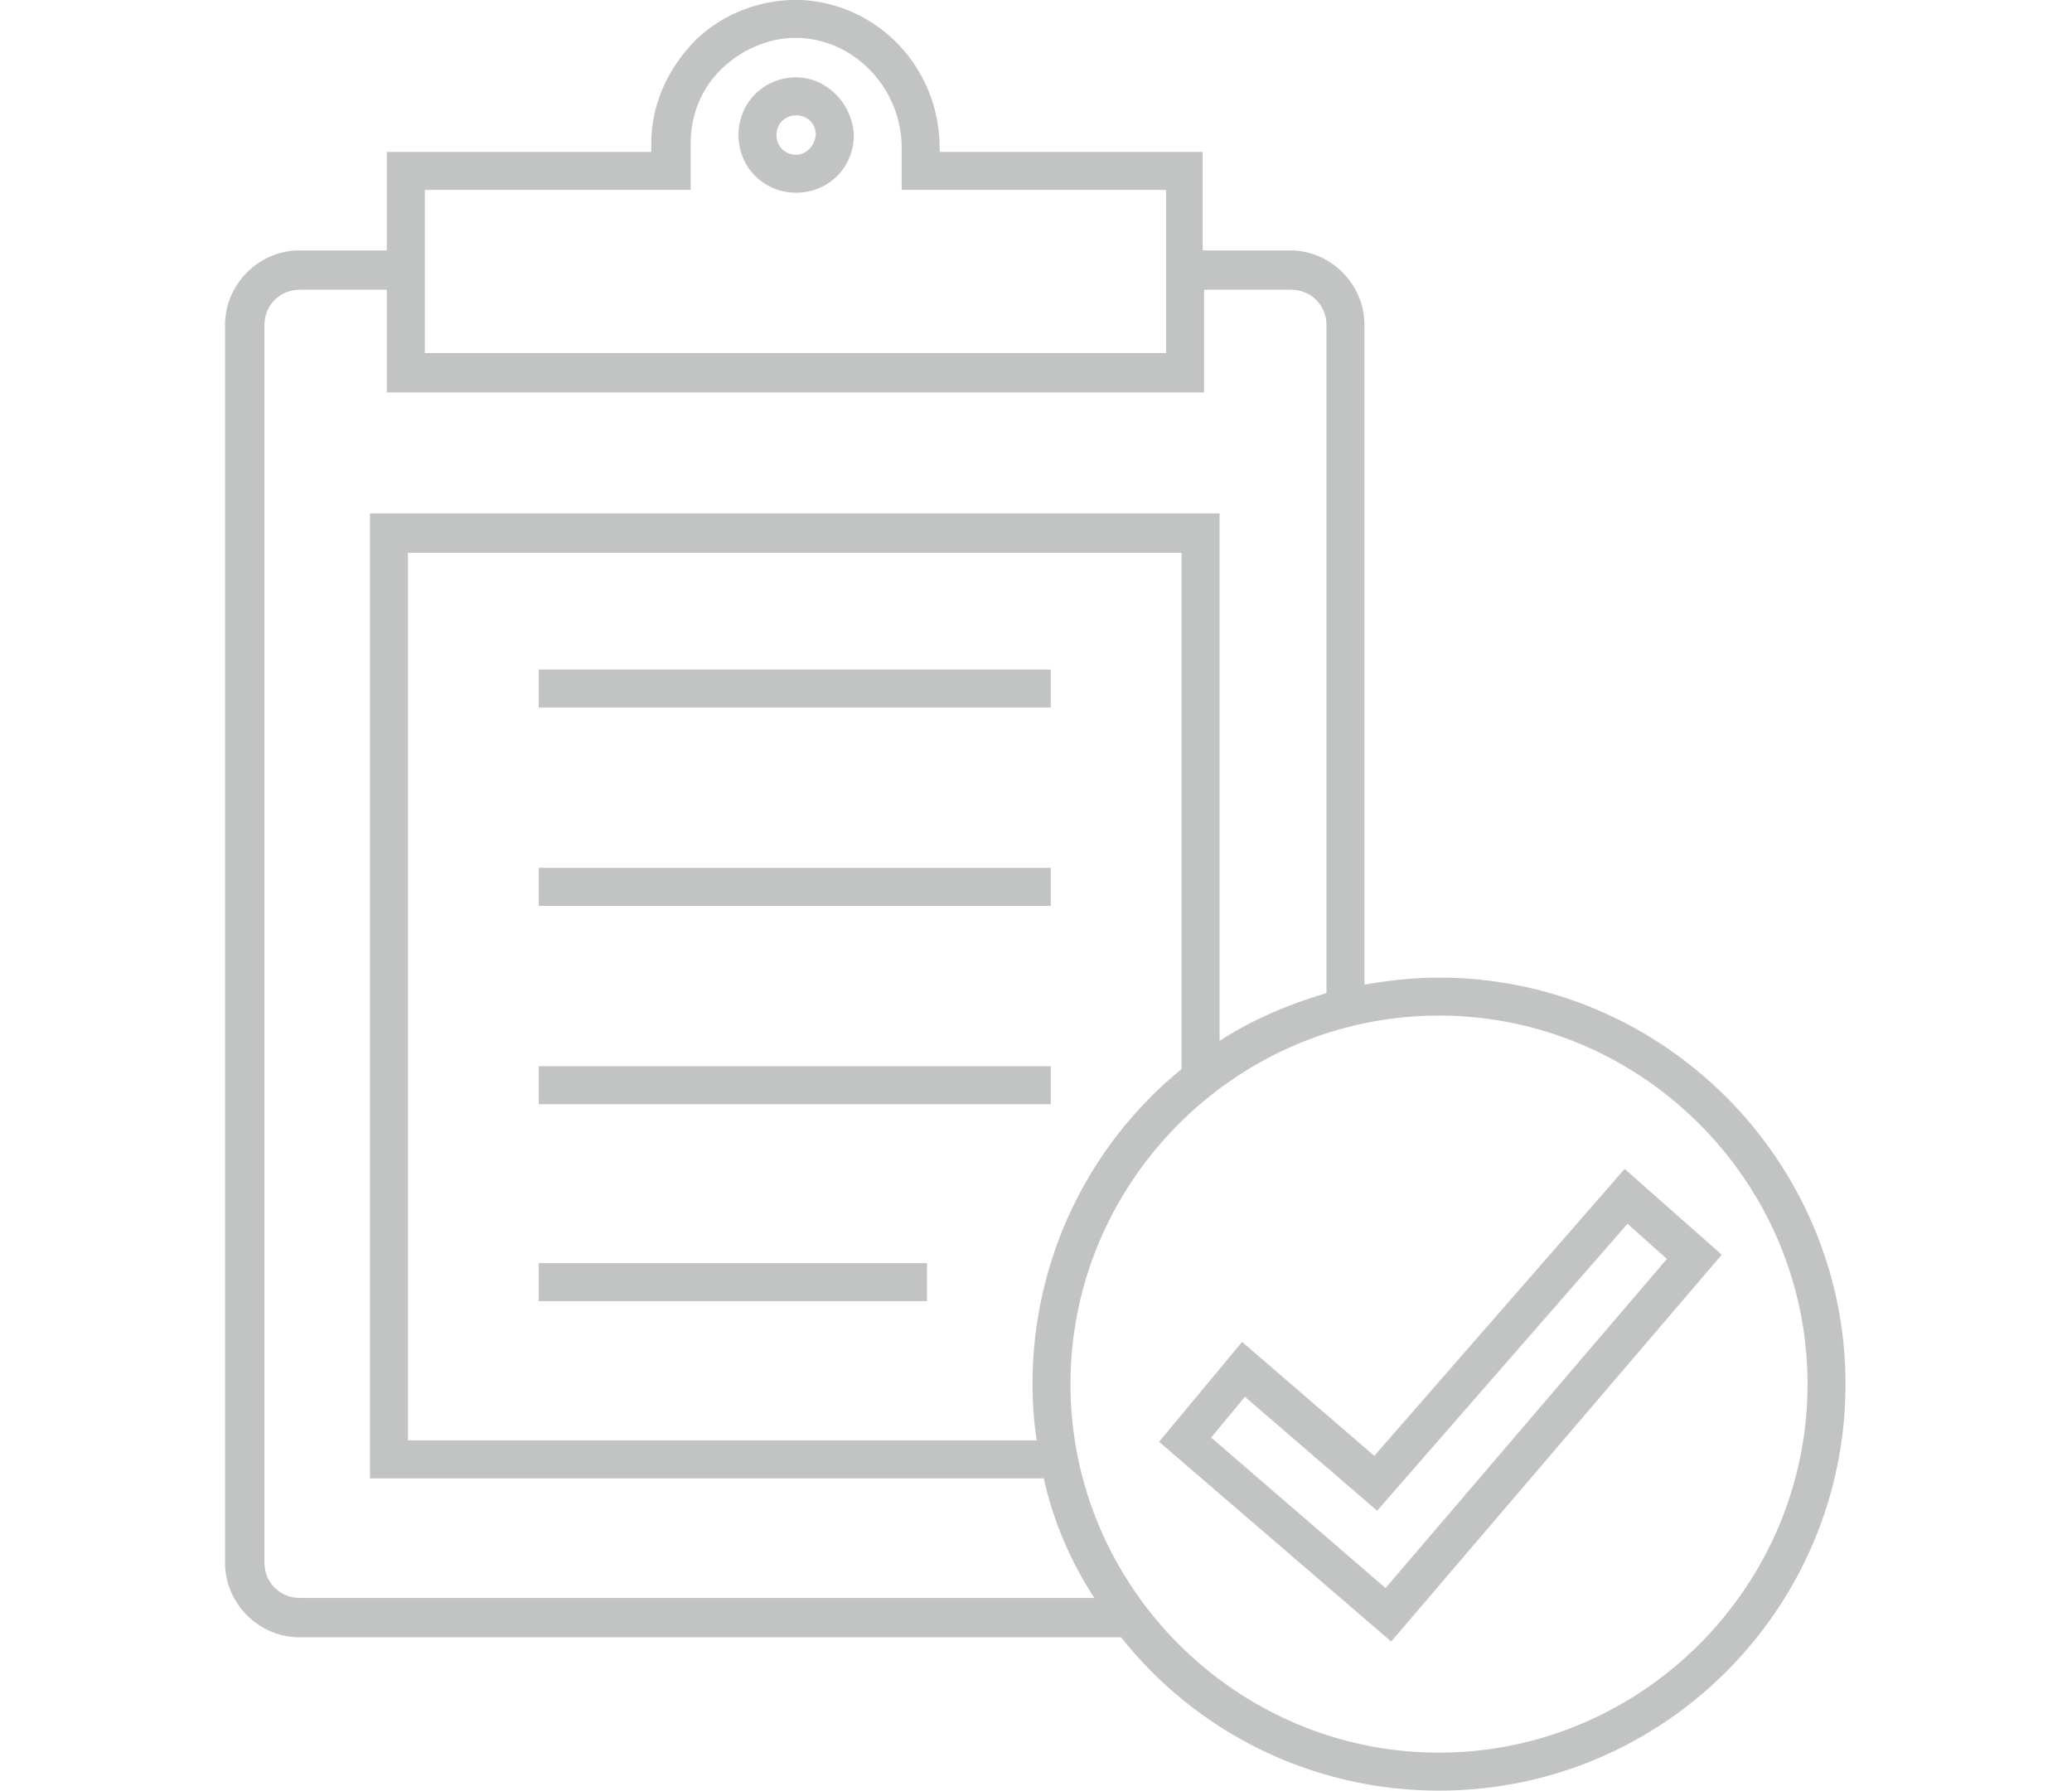
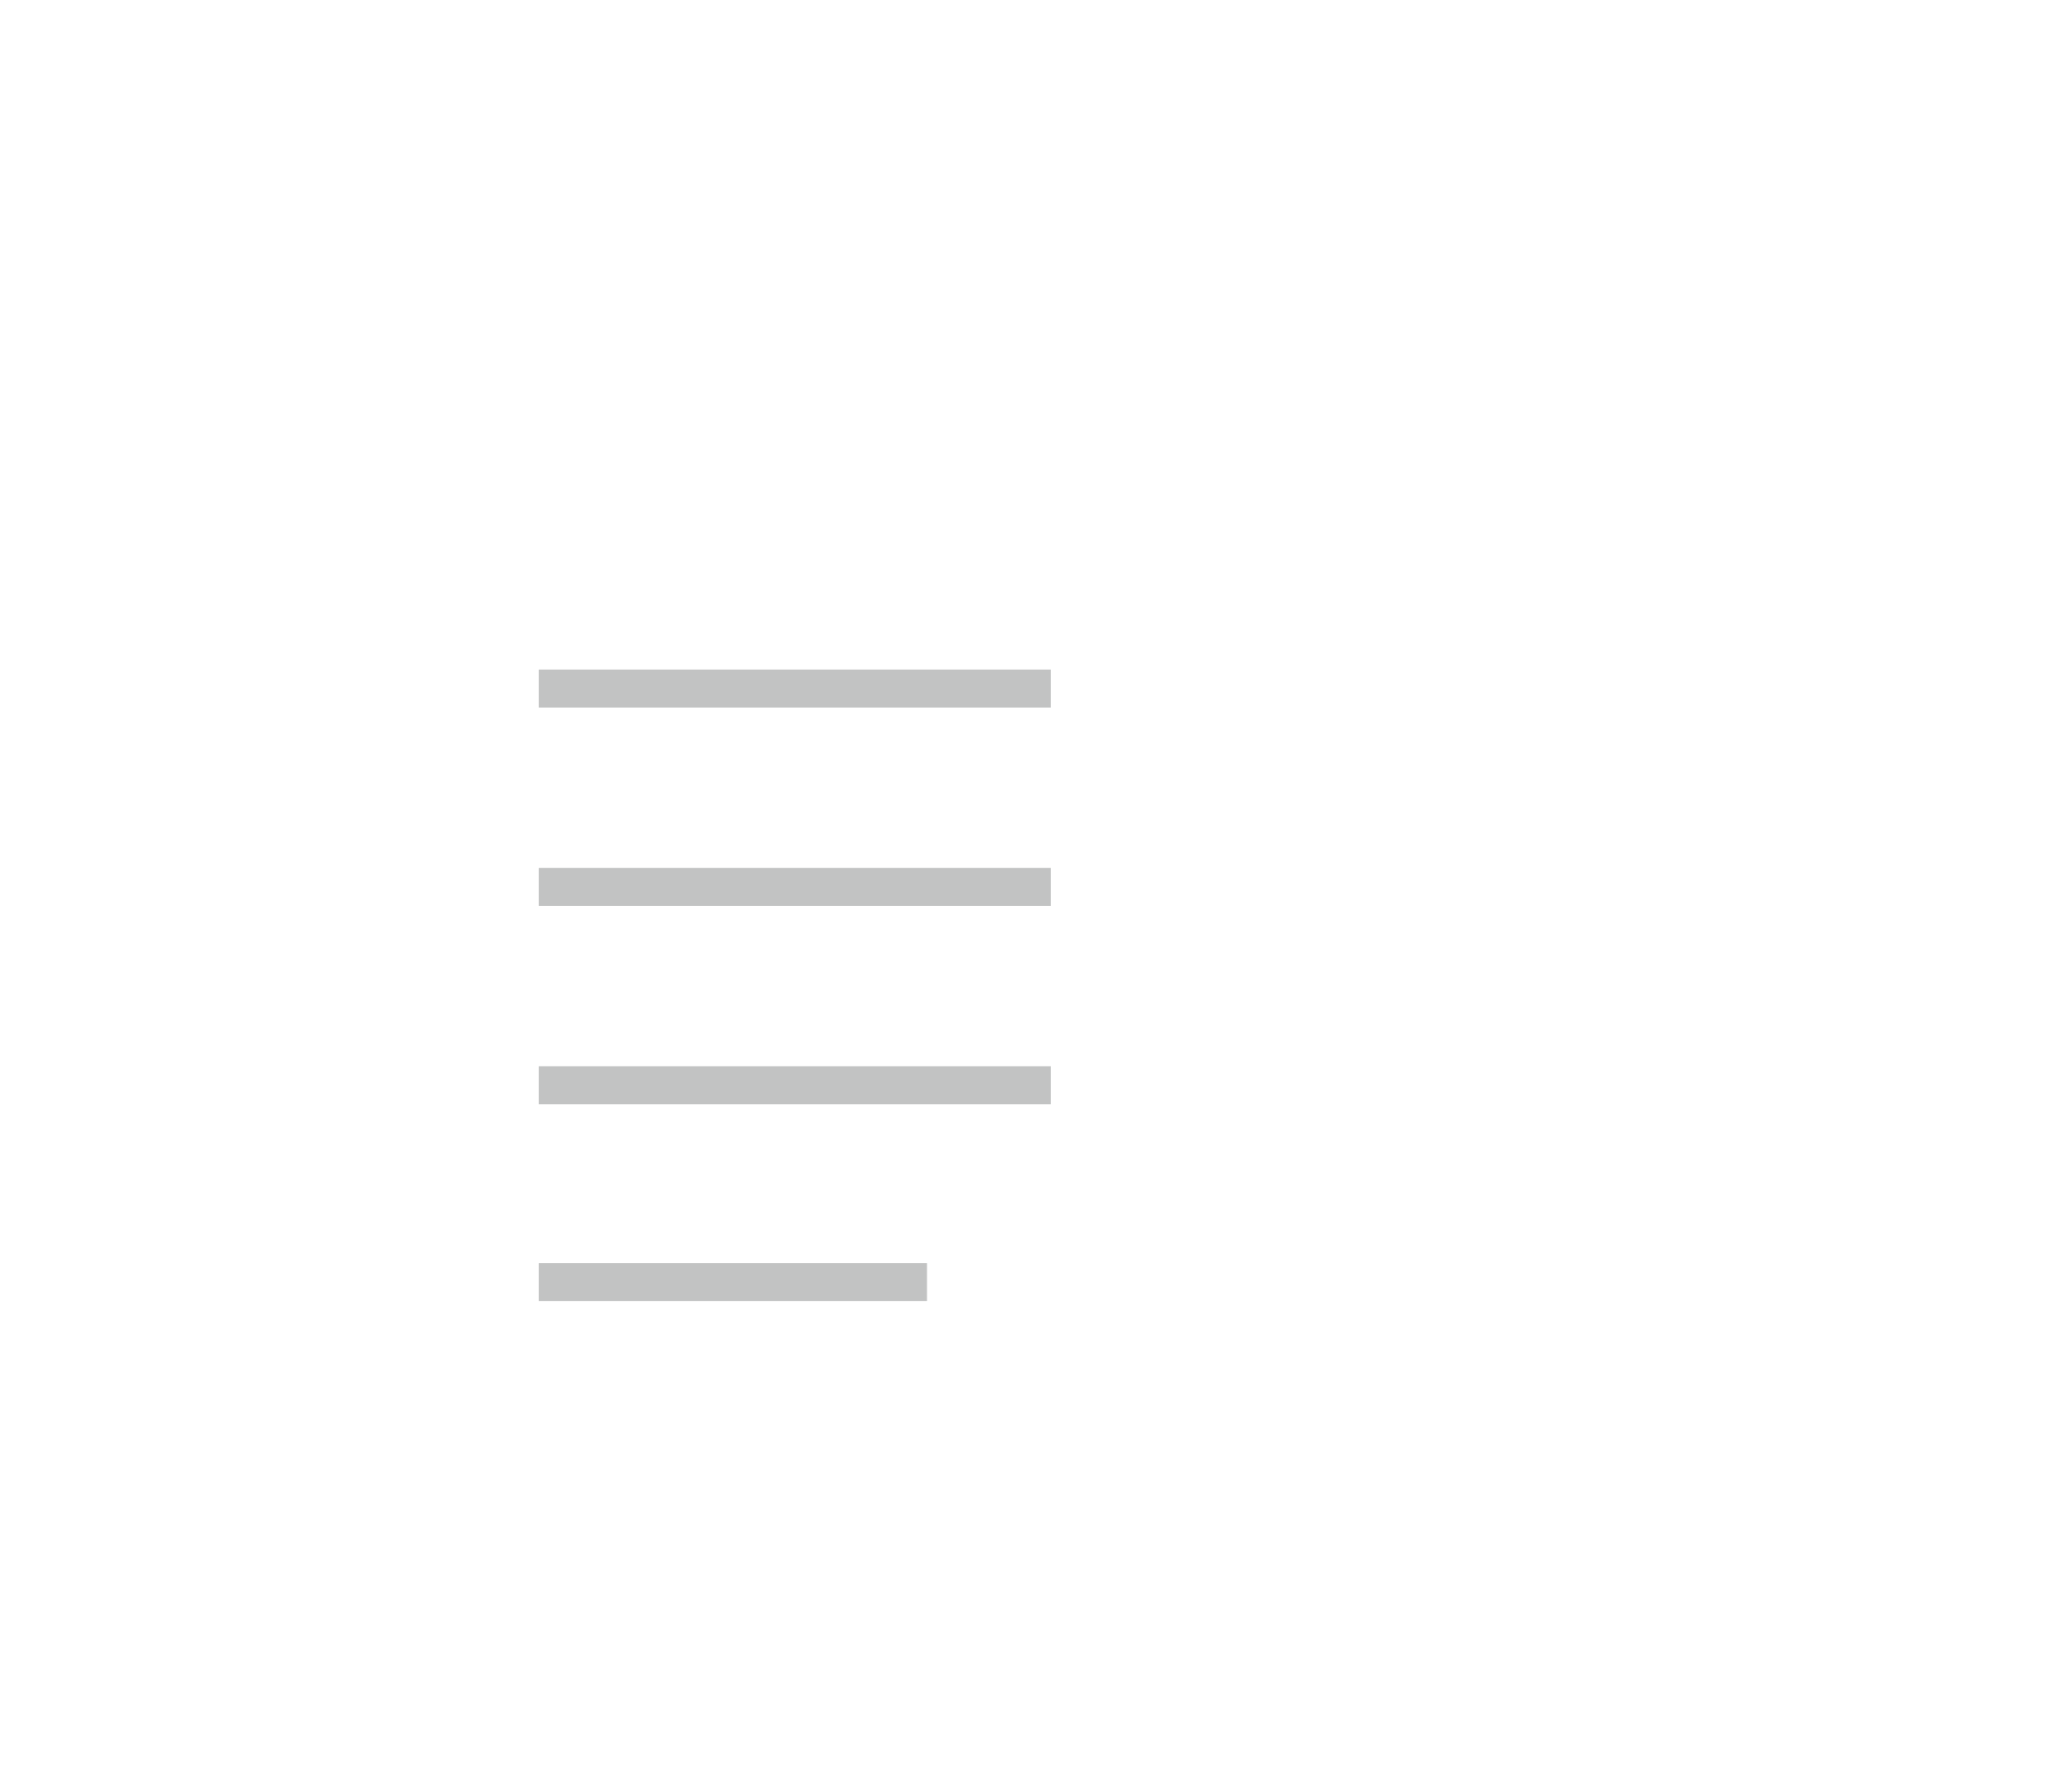
<svg xmlns="http://www.w3.org/2000/svg" version="1.1" id="圖層_1" x="0px" y="0px" width="147.3px" height="127.3px" viewBox="0 0 147.3 127.3" style="enable-background:new 0 0 147.3 127.3;" xml:space="preserve">
  <style type="text/css">
	.st0{fill:#C2C3C3;}
</style>
  <g>
    <g>
-       <path class="st0" d="M131.2,98.4c0-15.9-13-28.9-28.9-28.9c-1.8,0-3.6,0.2-5.3,0.5V23.1c0-2.9-2.4-5.3-5.3-5.3h-6.2v-5.6l0-1.4    H66.8v-0.3C66.8,4.9,62.5,0.3,57,0c-2.8-0.1-5.5,0.9-7.5,2.8c-2,2-3.2,4.6-3.2,7.4v0.6H28.9l-1.4,0v7h-6.2c-2.9,0-5.3,2.4-5.3,5.3    v88c0,2.9,2.4,5.3,5.3,5.3h58.4c5.3,6.7,13.5,10.9,22.6,10.9C118.3,127.3,131.2,114.3,131.2,98.4z M30.2,13.5h17.5l1.4,0v-3.3    c0-2.1,0.8-4,2.3-5.4c1.5-1.4,3.5-2.2,5.5-2.1c4,0.2,7.2,3.7,7.2,7.8v1.6l0,1.4h18.8v11.6H30.2V13.5z M21.3,113.6    c-1.4,0-2.5-1.1-2.5-2.5v-88c0-1.4,1.1-2.5,2.5-2.5h6.2v5.9l0,1.4h56.7l1.4,0v-7.3h6.2c1.4,0,2.5,1.1,2.5,2.5v47.5    c-2.7,0.8-5.3,1.9-7.6,3.4V36.5H26.3v68.6h47.9c0.7,3.1,1.9,5.9,3.6,8.5H21.3z M73.7,102.4H29V39.3h55V76    c-6.5,5.3-10.6,13.4-10.6,22.4C73.4,99.7,73.5,101.1,73.7,102.4z M76.1,98.4c0-14.4,11.8-26.2,26.2-26.2    c14.4,0,26.2,11.8,26.2,26.2s-11.8,26.2-26.2,26.2C87.9,124.6,76.1,112.8,76.1,98.4z" />
-       <path class="st0" d="M115.5,83.1l-17.8,20.4l-9.4-8.1l-5.9,7.1l16.5,14.2l23.5-27.5L115.5,83.1z M98.5,112.9l-12.4-10.7l2.4-2.9    l9.4,8.1L115.7,87l2.8,2.5L98.5,112.9z" />
-       <path class="st0" d="M56.6,5.5c-2.3,0-4.1,1.8-4.1,4.1c0,2.3,1.8,4.1,4.1,4.1c2.3,0,4.1-1.8,4.1-4.1C60.6,7.4,58.8,5.5,56.6,5.5z     M56.6,11c-0.8,0-1.4-0.6-1.4-1.4c0-0.8,0.6-1.4,1.4-1.4c0.8,0,1.4,0.6,1.4,1.4C57.9,10.4,57.3,11,56.6,11z" />
      <rect x="38.3" y="47.6" class="st0" width="36.4" height="2.7" />
      <rect x="38.3" y="61.7" class="st0" width="36.4" height="2.7" />
      <rect x="38.3" y="75.8" class="st0" width="36.4" height="2.7" />
      <rect x="38.3" y="89.8" class="st0" width="27.6" height="2.7" />
    </g>
  </g>
</svg>